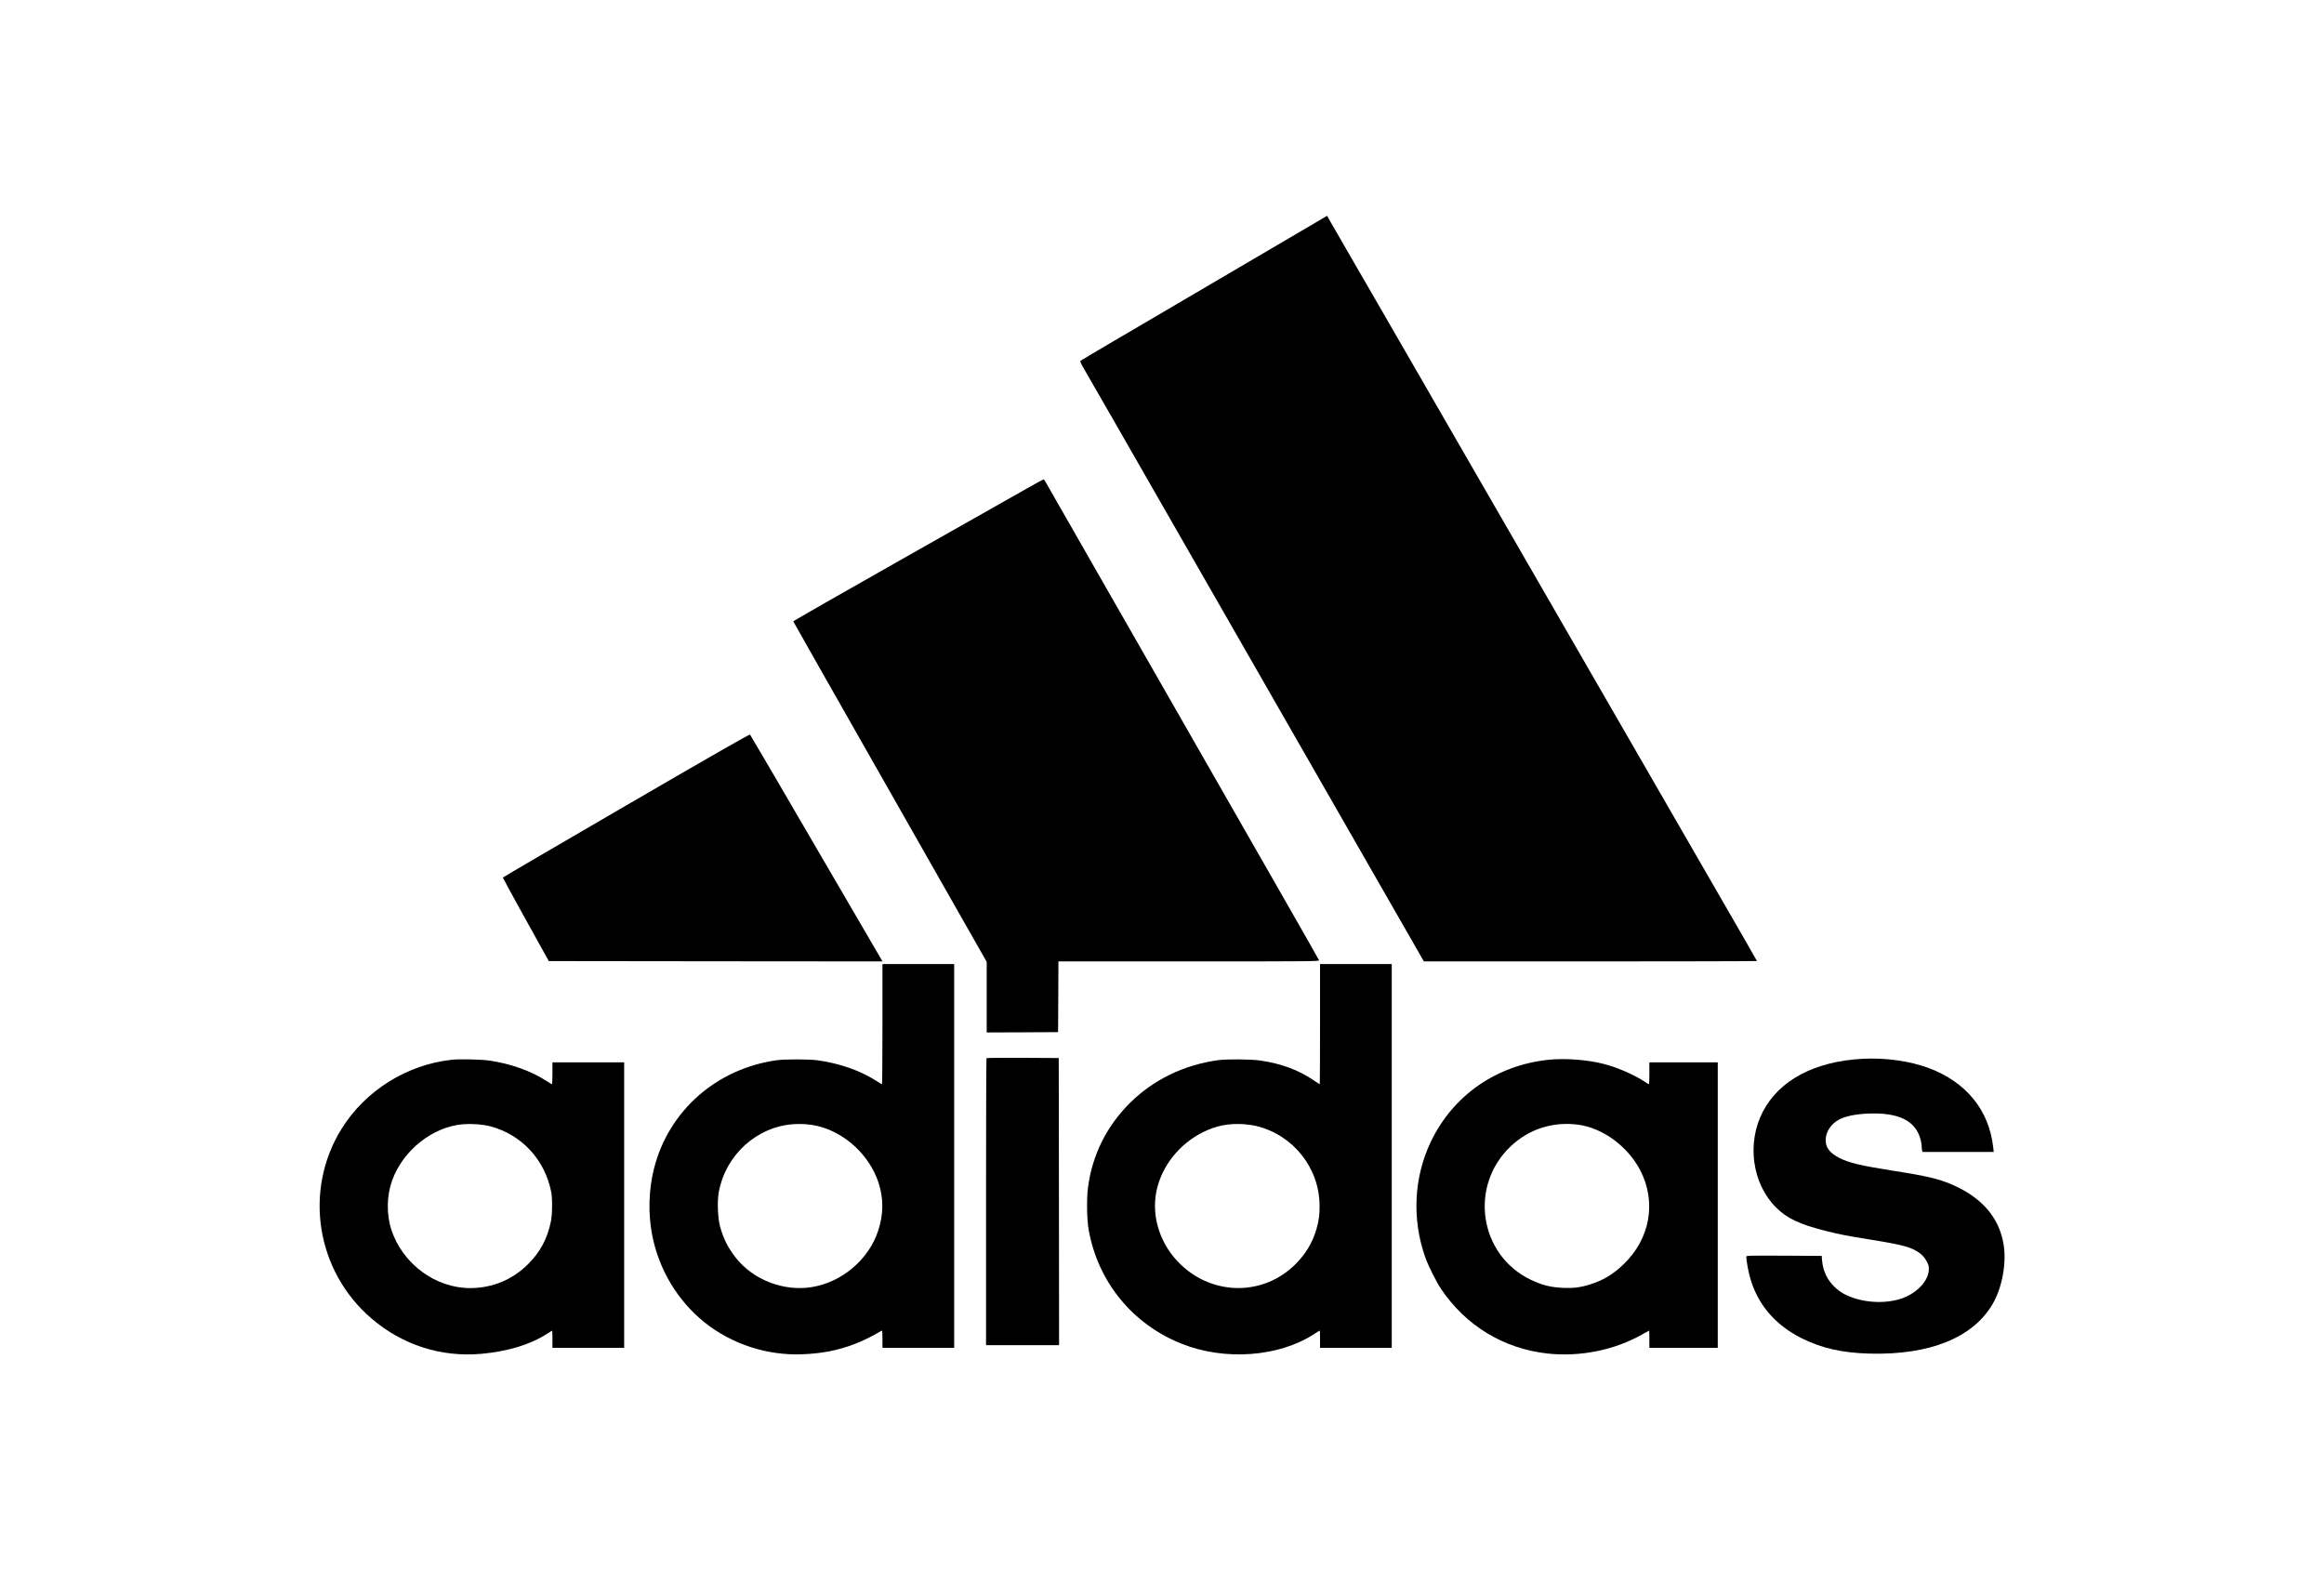
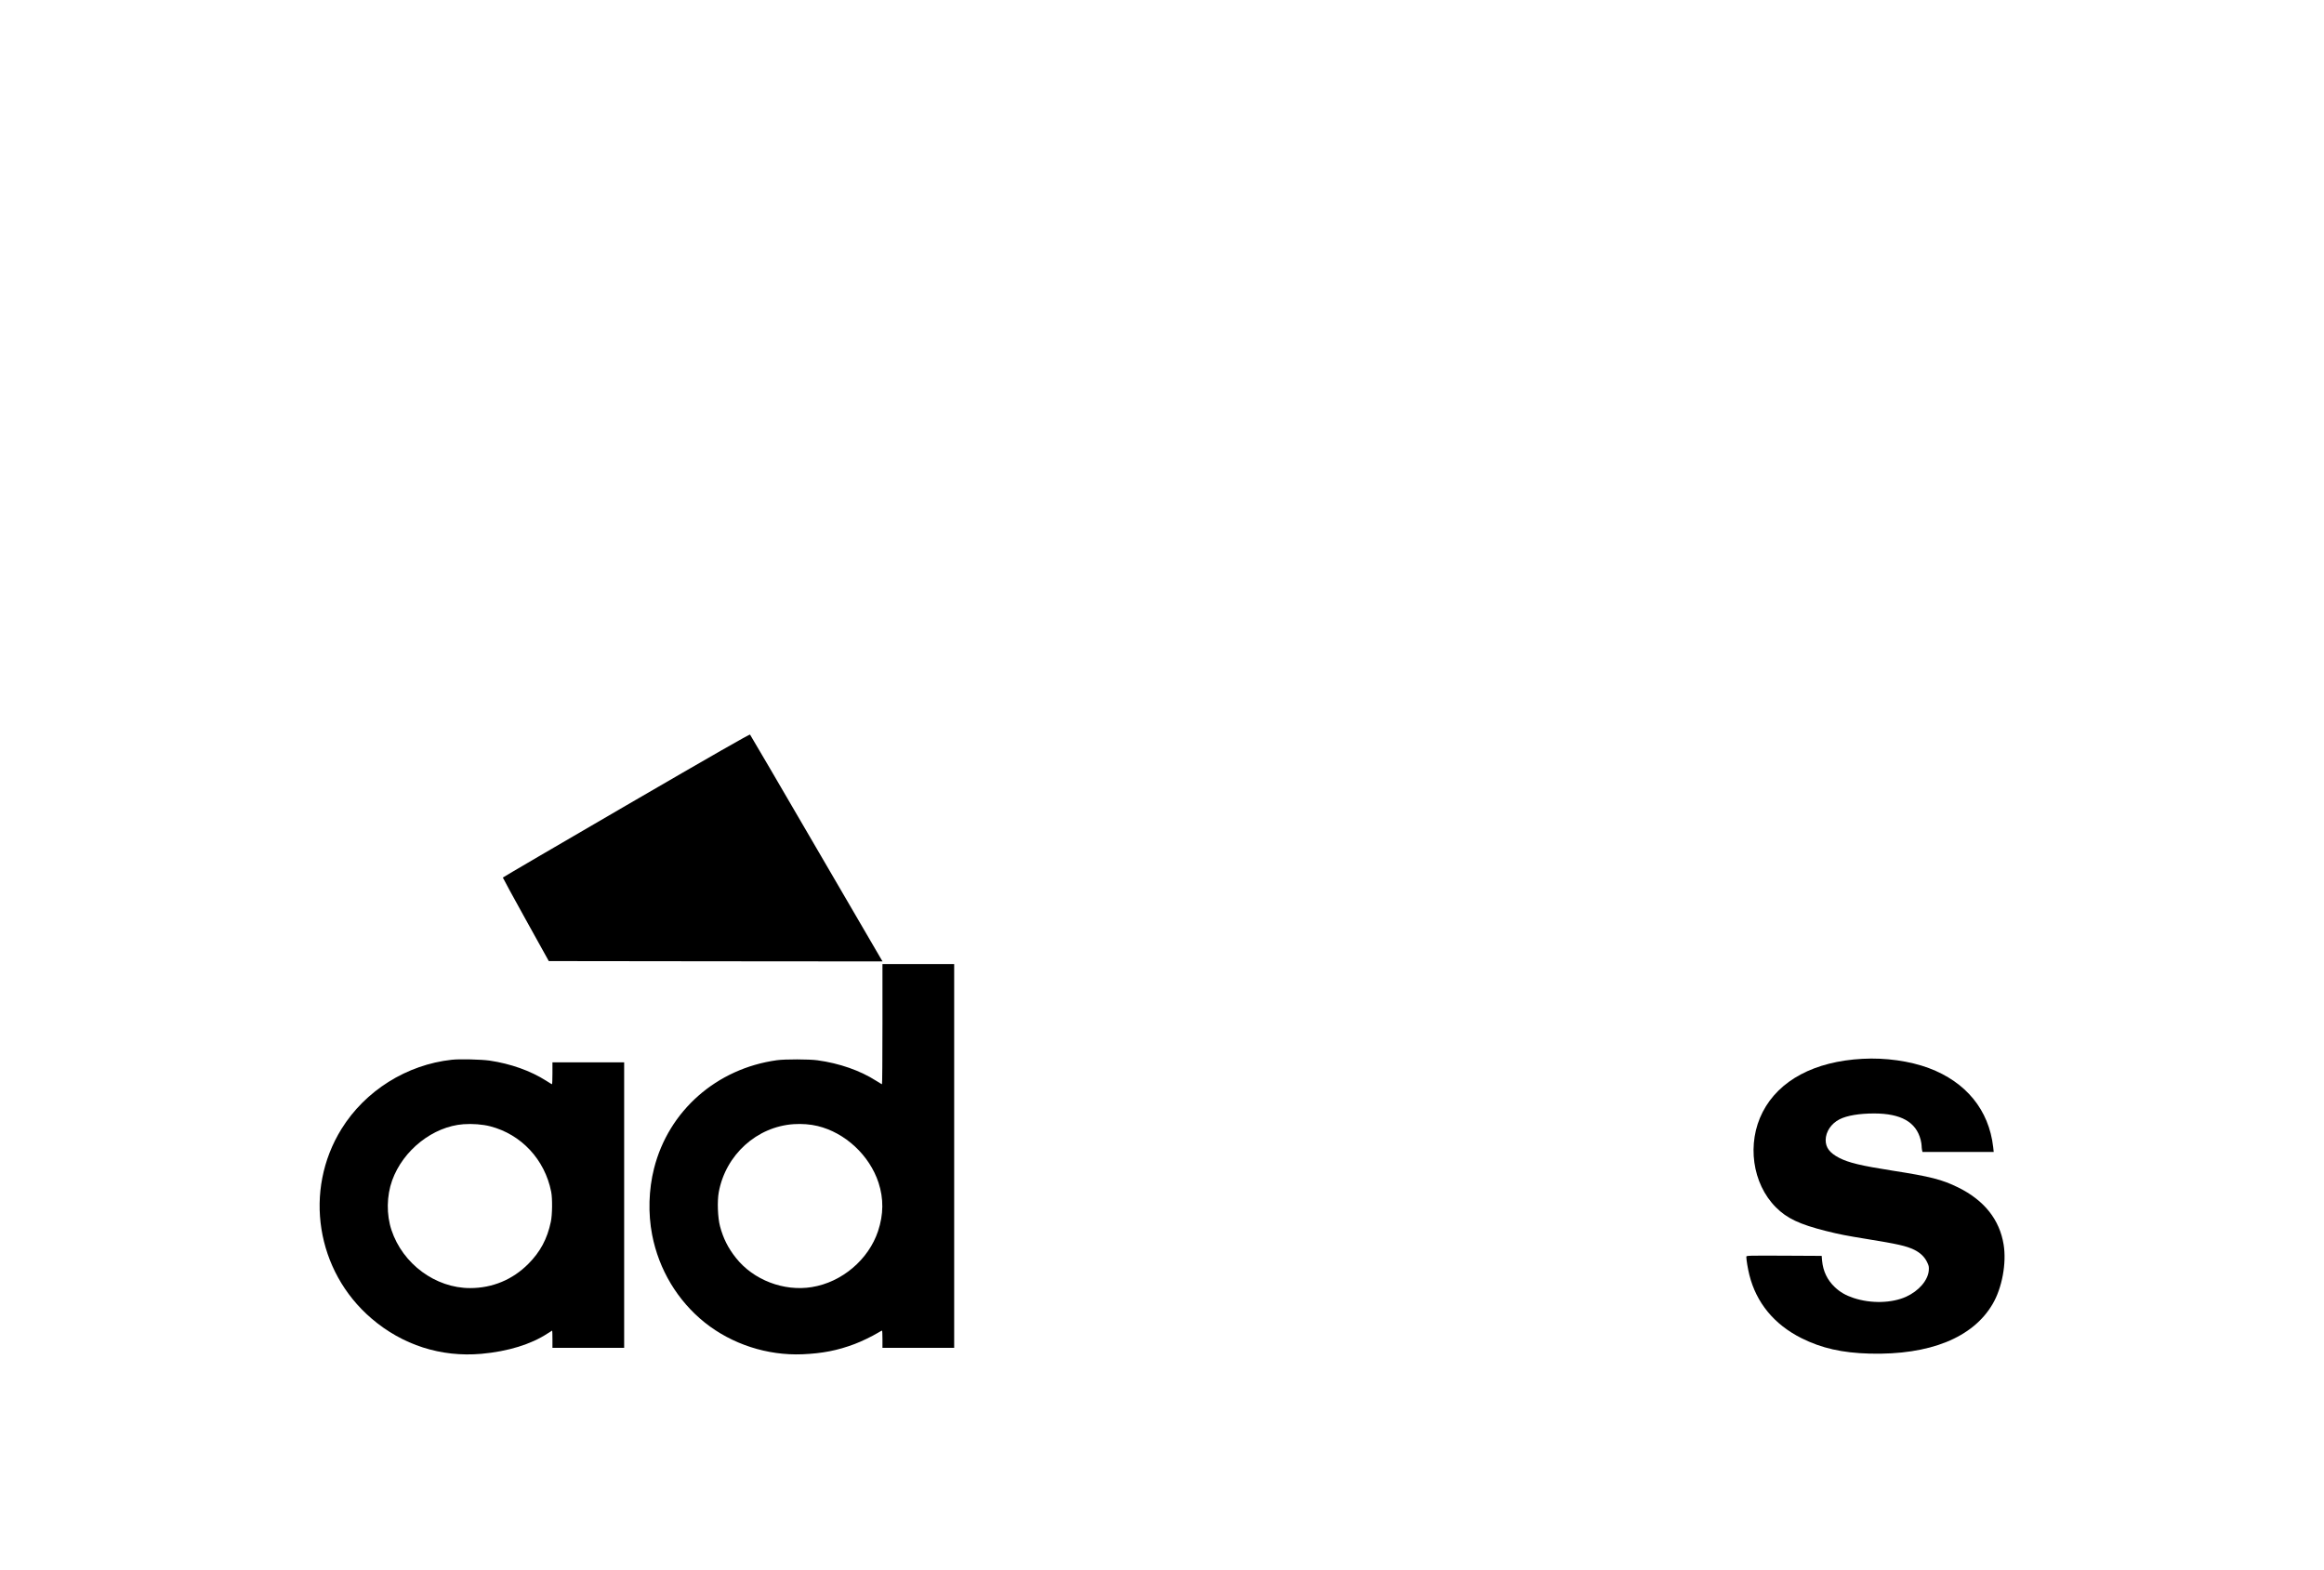
<svg xmlns="http://www.w3.org/2000/svg" version="1.0" width="3500pt" height="2365pt" viewBox="0 0 3500 2365" preserveAspectRatio="xMidYMid meet">
  <g transform="translate(0,2365) scale(0.1,-0.1)" fill="#000000" stroke="none">
-     <path d="M19725 20246 c-637 -374 -2322 -1363 -2855 -1676 -322 -188 -590 -348 -597 -354 -9 -8 6 -41 61 -136 40 -69 257 -447 483 -840 225 -393 1358 -2370 2518 -4392 l2109 -3678 2508 0 c1379 0 2508 3 2508 6 0 3 -186 328 -414 722 -3135 5432 -4127 7151 -4998 8662 -567 982 -1038 1797 -1047 1812 l-16 27 -260 -153z" />
-     <path d="M15460 16290 c-135 -76 -981 -555 -1880 -1064 -899 -509 -1634 -929 -1633 -935 2 -8 433 -767 2594 -4567 l319 -560 0 -532 0 -532 538 2 537 3 3 533 2 532 1966 0 c1868 0 1966 1 1959 18 -6 18 -671 1180 -3380 5912 -396 690 -728 1272 -739 1292 -12 21 -25 38 -31 38 -5 -1 -120 -63 -255 -140z" />
    <path d="M9430 11519 c-1020 -593 -1856 -1082 -1857 -1086 -1 -4 154 -289 345 -633 l347 -625 2514 -3 2513 -2 -14 22 c-8 13 -455 779 -993 1703 -538 924 -983 1685 -989 1691 -8 8 -525 -288 -1866 -1067z" />
    <path d="M13290 8225 c0 -498 -3 -905 -7 -905 -3 0 -42 23 -86 51 -241 155 -555 265 -887 310 -124 17 -488 18 -610 1 -909 -126 -1630 -761 -1850 -1630 -81 -320 -91 -677 -29 -998 101 -526 384 -996 794 -1324 410 -326 940 -498 1469 -477 303 13 528 57 786 154 104 39 263 116 351 169 31 19 59 34 63 34 3 0 6 -58 6 -130 l0 -130 540 0 540 0 0 2890 0 2890 -540 0 -540 0 0 -905z m-977 -1534 c416 -100 783 -442 918 -854 78 -240 76 -477 -7 -728 -143 -431 -545 -771 -997 -844 -422 -69 -881 107 -1143 439 -119 149 -192 295 -240 476 -35 130 -44 381 -19 515 104 563 573 987 1130 1024 121 8 252 -2 358 -28z" />
-     <path d="M19880 8225 c0 -498 -2 -905 -4 -905 -3 0 -48 29 -101 65 -224 152 -478 245 -792 292 -147 21 -504 24 -643 5 -510 -71 -968 -293 -1321 -642 -353 -349 -573 -793 -634 -1280 -22 -166 -16 -482 10 -630 140 -787 659 -1423 1402 -1719 649 -258 1461 -199 1991 145 45 30 85 54 87 54 3 0 5 -58 5 -130 l0 -130 540 0 540 0 0 2890 0 2890 -540 0 -540 0 0 -905z m-952 -1536 c551 -137 942 -631 945 -1194 1 -145 -10 -229 -48 -361 -58 -198 -161 -371 -315 -524 -473 -474 -1224 -480 -1720 -13 -311 292 -454 718 -374 1111 76 374 341 710 699 889 200 100 390 137 623 121 57 -4 143 -17 190 -29z" />
-     <path d="M14857 7713 c-4 -3 -7 -978 -7 -2165 l0 -2158 550 0 550 0 -2 2163 -3 2162 -541 3 c-297 1 -544 -1 -547 -5z" />
    <path d="M28050 7703 c-722 -38 -1257 -323 -1503 -800 -243 -470 -159 -1080 199 -1437 165 -166 356 -256 754 -356 203 -51 303 -70 610 -120 470 -76 599 -105 719 -163 89 -44 154 -105 192 -183 28 -57 31 -71 27 -128 -12 -149 -150 -309 -341 -396 -217 -98 -529 -106 -792 -19 -120 40 -203 88 -283 164 -112 106 -176 239 -191 398 l-6 72 -567 3 c-556 2 -568 2 -568 -17 0 -45 23 -183 46 -274 105 -419 374 -745 784 -951 304 -152 614 -222 1030 -233 903 -23 1554 240 1850 748 142 242 211 615 165 895 -61 375 -291 665 -683 859 -244 120 -419 165 -992 254 -472 74 -660 119 -803 193 -142 74 -202 154 -202 268 1 125 83 248 209 312 112 57 299 88 523 88 403 -1 629 -129 698 -395 8 -32 15 -73 15 -91 0 -17 3 -46 6 -63 l7 -31 536 0 537 0 -8 73 c-64 559 -408 981 -971 1191 -285 106 -653 158 -997 139z" />
    <path d="M6805 7689 c-680 -74 -1304 -465 -1662 -1042 -574 -927 -382 -2141 452 -2855 467 -400 1046 -586 1655 -532 400 36 747 143 994 305 38 25 71 45 72 45 2 0 4 -58 4 -130 l0 -130 540 0 540 0 0 2150 0 2150 -540 0 -540 0 0 -165 c0 -91 -3 -165 -7 -165 -3 0 -42 23 -86 52 -235 150 -535 257 -852 304 -126 18 -451 26 -570 13z m576 -1002 c470 -121 824 -501 920 -987 20 -99 17 -348 -5 -450 -54 -259 -160 -456 -340 -636 -237 -238 -541 -364 -876 -364 -522 0 -1014 363 -1184 873 -78 235 -74 514 10 749 165 457 615 812 1074 846 132 10 288 -2 401 -31z" />
-     <path d="M23325 7689 c-787 -81 -1442 -536 -1776 -1234 -255 -533 -287 -1160 -88 -1731 44 -129 166 -374 242 -487 372 -553 939 -898 1598 -972 497 -55 1023 52 1443 294 49 28 90 51 92 51 2 0 4 -58 4 -130 l0 -130 515 0 515 0 0 2150 0 2150 -515 0 -515 0 0 -165 c0 -91 -3 -165 -7 -165 -3 0 -42 23 -86 52 -161 103 -408 208 -606 257 -241 61 -572 85 -816 60z m455 -980 c366 -53 739 -330 923 -686 246 -476 149 -1028 -247 -1410 -154 -150 -307 -244 -494 -303 -150 -49 -257 -63 -412 -57 -199 9 -318 38 -495 122 -776 370 -935 1407 -308 2006 279 267 647 383 1033 328z" />
  </g>
</svg>